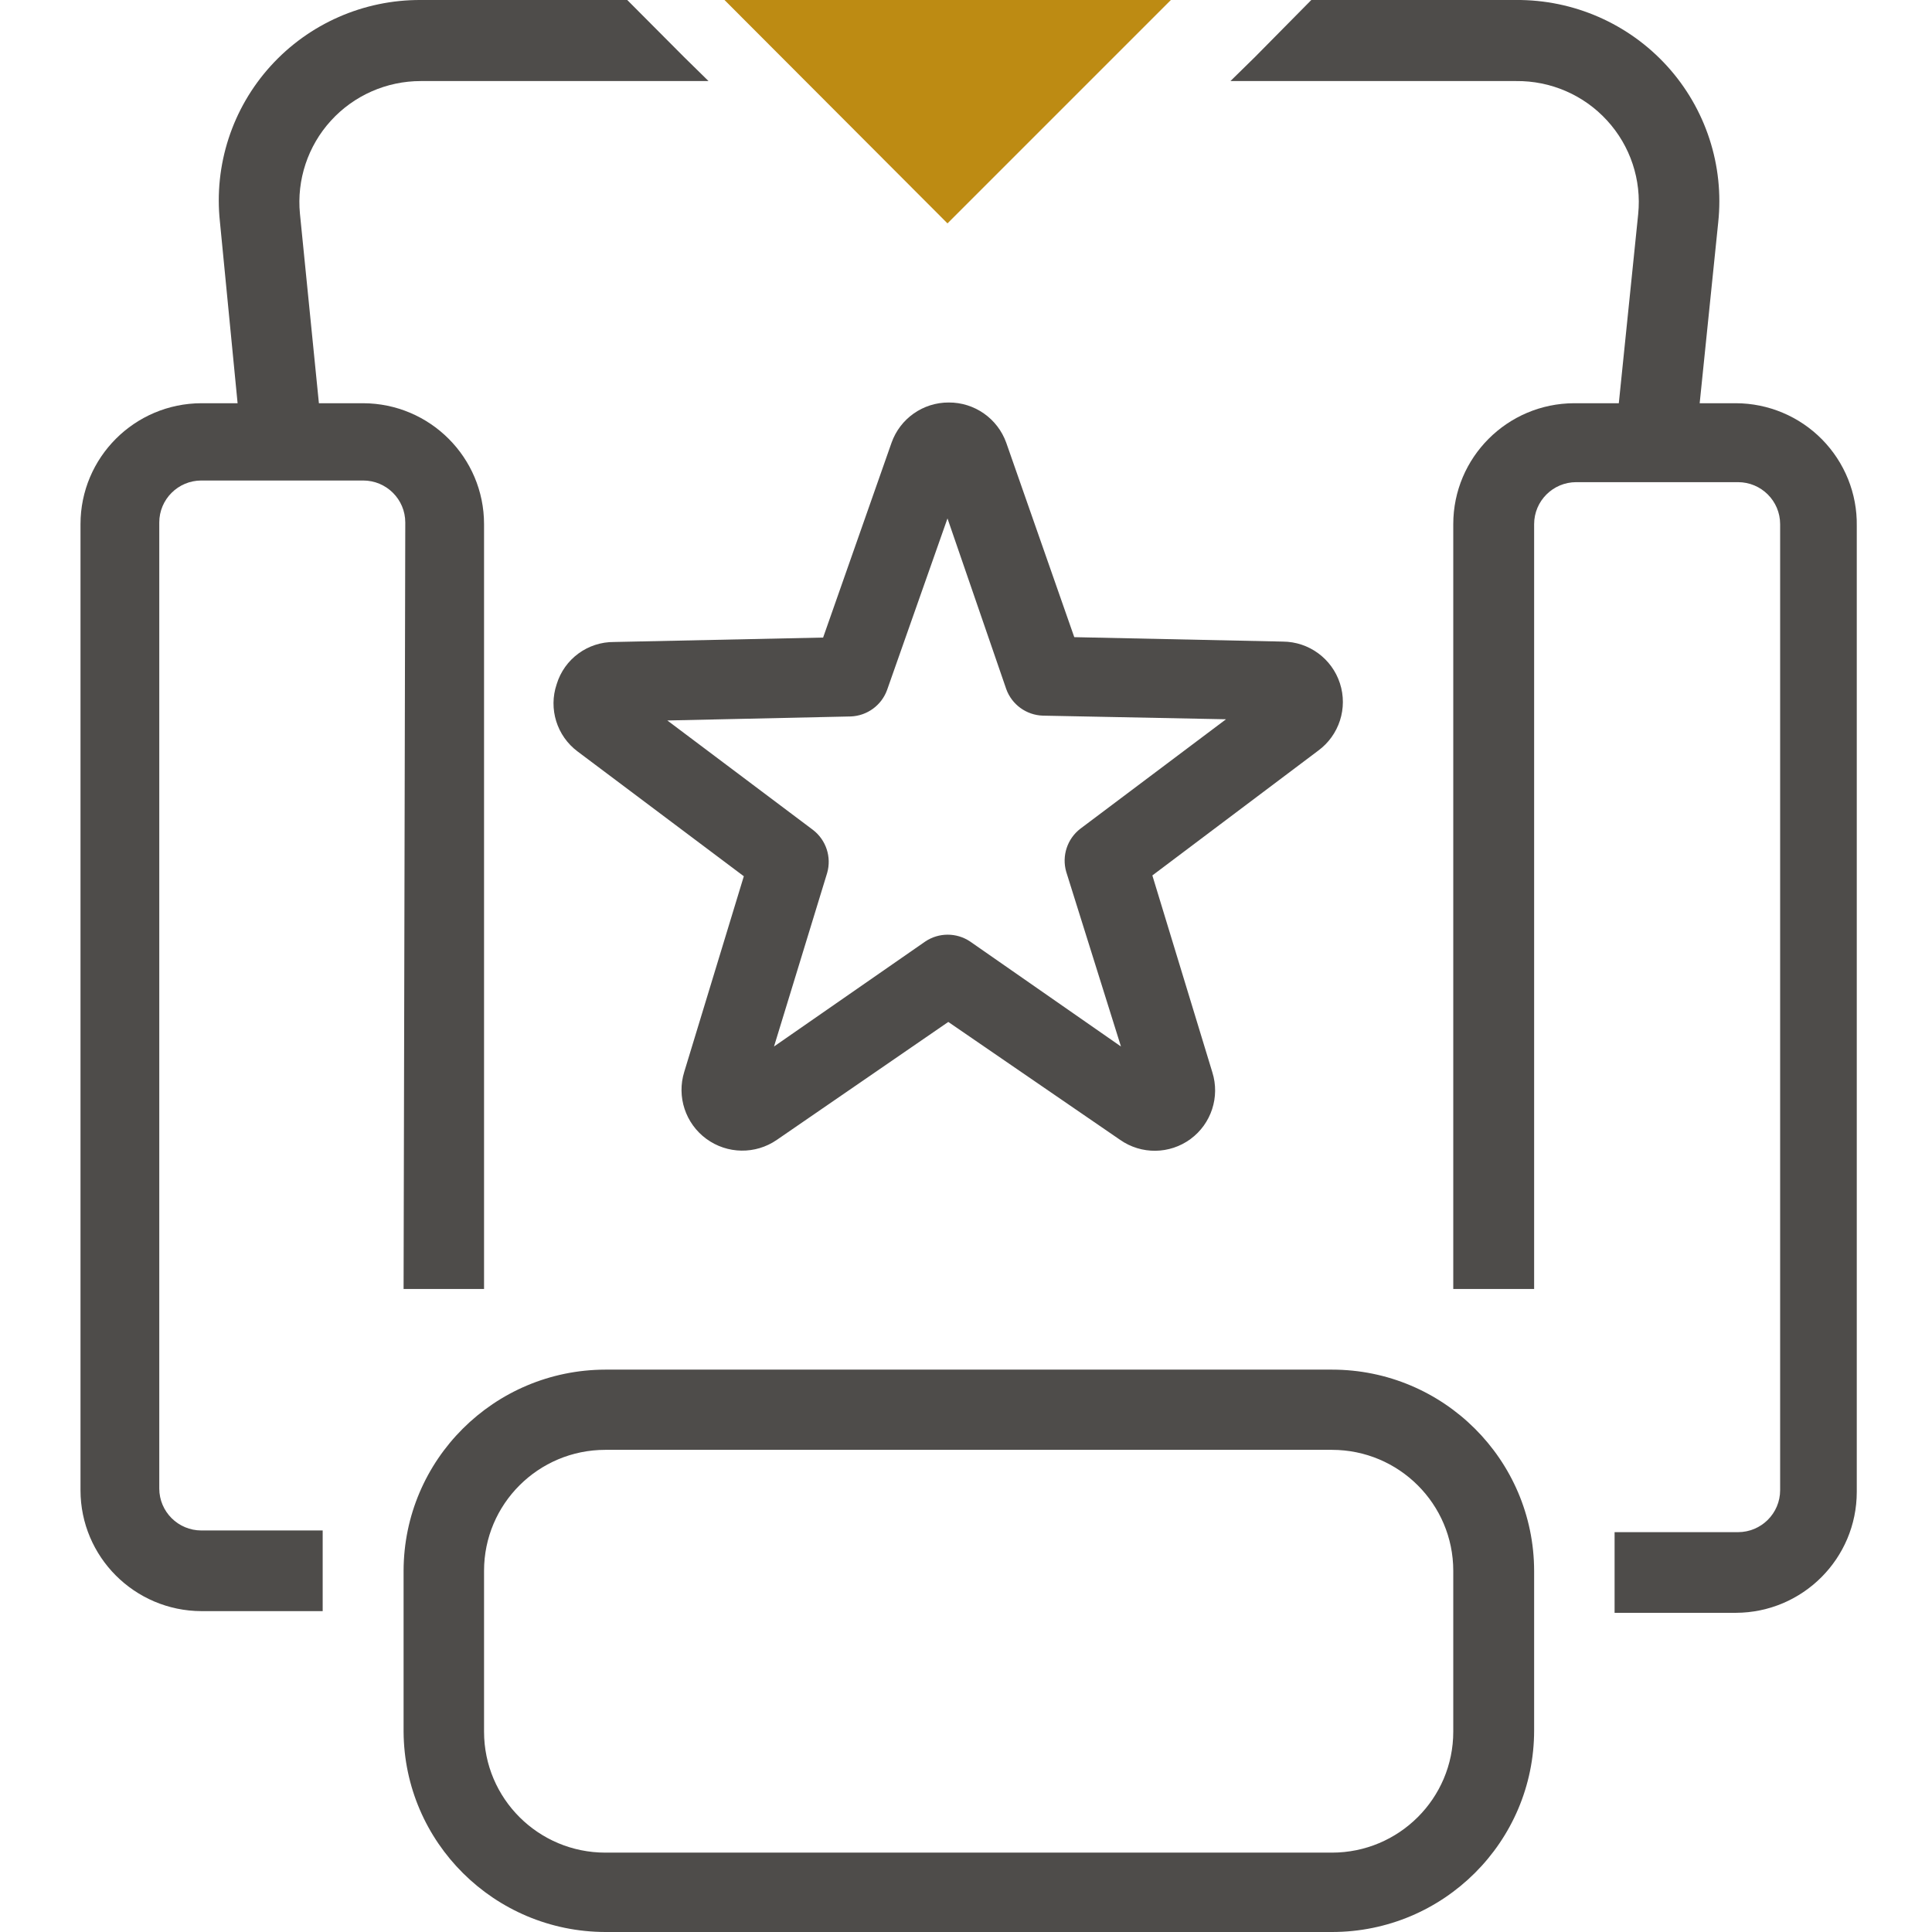
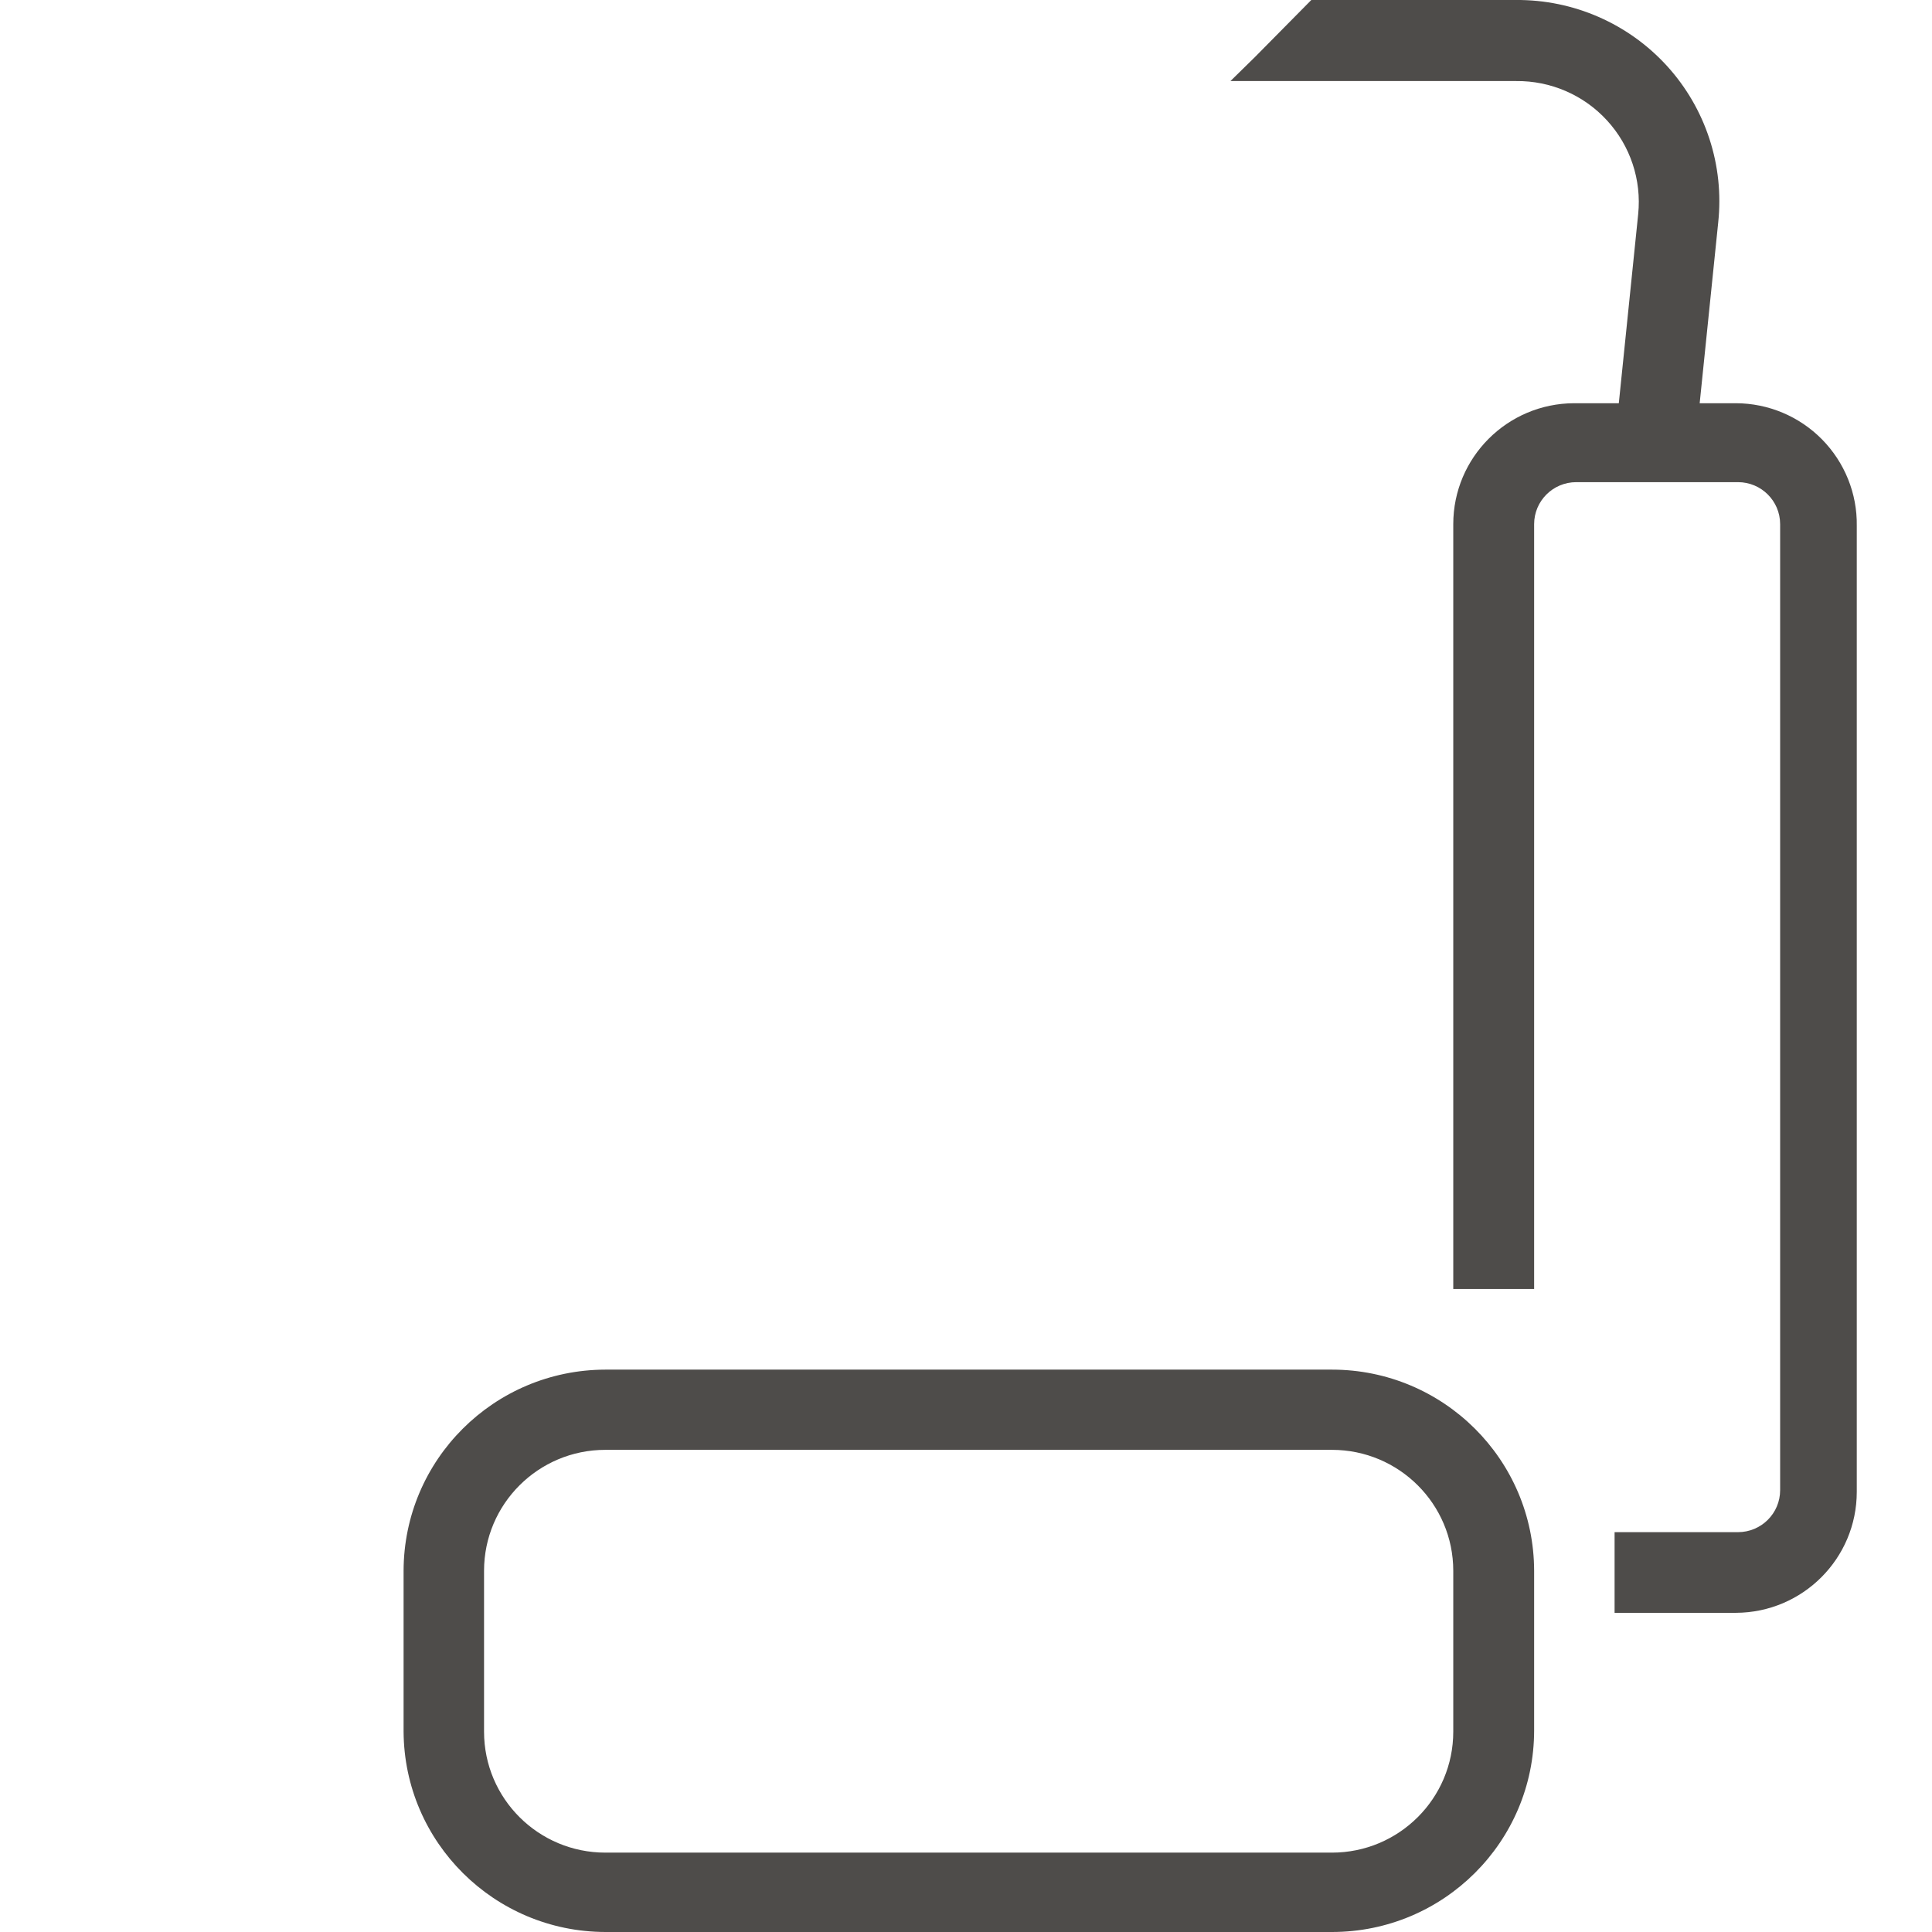
<svg xmlns="http://www.w3.org/2000/svg" width="48px" height="48px" viewBox="0 0 48 48" version="1.1">
  <title>Atom/ Icon/ Rich icon/ Ancilliaries/ Preferred seat</title>
  <desc>Created with Sketch.</desc>
  <g id="Atom/-Icon/-Rich-icon/-Ancilliaries/-Preferred-seat" stroke="none" stroke-width="1" fill="none" fill-rule="evenodd">
    <g id="ANCI_Preferred-seat">
-       <rect id="Rectangle" x="0" y="0" width="48" height="48" />
      <g id="Group" transform="translate(2, 0)" fill-rule="nonzero">
-         <polygon id="Path" fill="#BD8B13" points="21.54 5.55 27.09 2.14892953e-05 16 2.14892953e-05" />
-         <path d="M11.83,17 C11.624,17.611 11.834,18.284 12.35,18.67 L16.48,21.77 L15,26.63 C14.809,27.245 15.029,27.913 15.548,28.294 C16.067,28.675 16.77,28.686 17.3,28.32 L21.56,25.39 L25.83,28.32 C26.356,28.688 27.059,28.68 27.577,28.3 C28.094,27.92 28.313,27.253 28.12,26.64 L26.63,21.75 L30.75,18.65 C31.272,18.267 31.49,17.593 31.29,16.977 C31.09,16.361 30.518,15.943 29.87,15.94 L29.87,15.94 L24.69,15.83 L23,11 C22.784,10.397 22.211,9.996 21.57,10 L21.57,10 C20.932,9.998 20.363,10.399 20.15,11 L18.45,15.84 L13.26,15.95 C12.603,15.944 12.021,16.371 11.83,17 Z M19.14,17.8 C19.546,17.783 19.902,17.523 20.04,17.14 L21.54,12.88 L23,17.12 C23.139,17.506 23.5,17.767 23.91,17.78 L28.46,17.87 L24.84,20.59 C24.515,20.841 24.376,21.265 24.49,21.66 L25.85,26 L22.1,23.39 C21.764,23.166 21.326,23.166 20.99,23.39 L17.23,26 L18.55,21.69 C18.664,21.295 18.525,20.871 18.2,20.62 L14.58,17.9 L19.14,17.8 Z" id="Shape" fill="#4E4C4A" />
        <path d="M31.092,34.028 L13.04,34.028 C10.273,34.034 8.033,36.268 8.027,39.026 L8.027,43.023 C8.044,45.773 10.282,47.994 13.04,48 L31.092,48 C33.866,48 36.115,45.758 36.115,42.991 L36.115,39.026 C36.109,36.264 33.862,34.028 31.092,34.028 Z M34.106,43.023 C34.106,44.682 32.756,46.028 31.092,46.028 L13.04,46.028 C11.375,46.028 10.026,44.682 10.026,43.023 L10.026,39.026 C10.026,37.367 11.375,36.021 13.04,36.021 L31.092,36.021 C32.756,36.021 34.106,37.367 34.106,39.026 L34.106,43.023 Z" id="Shape" fill="#4E4C4A" />
-         <path d="M8.027,32.024 L10.026,32.024 L10.026,13.023 C10.026,11.367 8.683,10.023 7.022,10.018 L5.923,10.018 L5.452,5.311 C5.37,4.467 5.649,3.627 6.221,2.999 C6.793,2.371 7.605,2.013 8.456,2.014 L15.603,2.014 L14.997,1.419 L13.584,6.93835898e-05 L8.456,6.93835898e-05 C7.034,-0.008 5.676,0.589 4.723,1.641 C3.77,2.693 3.312,4.1 3.464,5.51 L3.903,10.018 L3.003,10.018 C1.343,10.023 -7.28306304e-14,11.367 -7.28306304e-14,13.023 L-7.28306304e-14,37.023 C-7.28306304e-14,38.678 1.343,40.022 3.003,40.028 L6.017,40.028 L6.017,38.024 L3.003,38.024 C2.426,38.024 1.957,37.557 1.957,36.981 L1.957,12.981 C1.957,12.405 2.426,11.938 3.003,11.938 L7.022,11.938 C7.6,11.938 8.069,12.405 8.069,12.981 L8.027,32.024 Z" id="Path" fill="#4E4C4A" />
        <path d="M41.128,10.018 L40.228,10.018 L40.688,5.531 C40.841,4.114 40.379,2.699 39.42,1.643 C38.46,0.587 37.094,-0.011 35.665,-6.75015599e-14 L30.579,-6.75015599e-14 L29.177,1.419 L28.57,2.014 L35.665,2.014 C36.524,2.004 37.346,2.359 37.925,2.991 C38.505,3.622 38.787,4.47 38.7,5.322 L38.219,10.018 L37.109,10.018 C35.449,10.023 34.106,11.367 34.106,13.023 L34.106,32.024 L36.115,32.024 L36.115,13.023 C36.115,12.446 36.584,11.979 37.162,11.979 L41.18,11.979 C41.758,11.979 42.227,12.446 42.227,13.023 L42.227,37.023 C42.227,37.599 41.758,38.066 41.18,38.066 L38.114,38.066 L38.114,40.07 L41.128,40.07 C42.788,40.064 44.131,38.72 44.131,37.064 L44.131,13.064 C44.143,12.262 43.831,11.489 43.267,10.916 C42.703,10.344 41.933,10.02 41.128,10.018 L41.128,10.018 Z" id="Path" fill="#4E4C4A" />
      </g>
    </g>
  </g>
</svg>